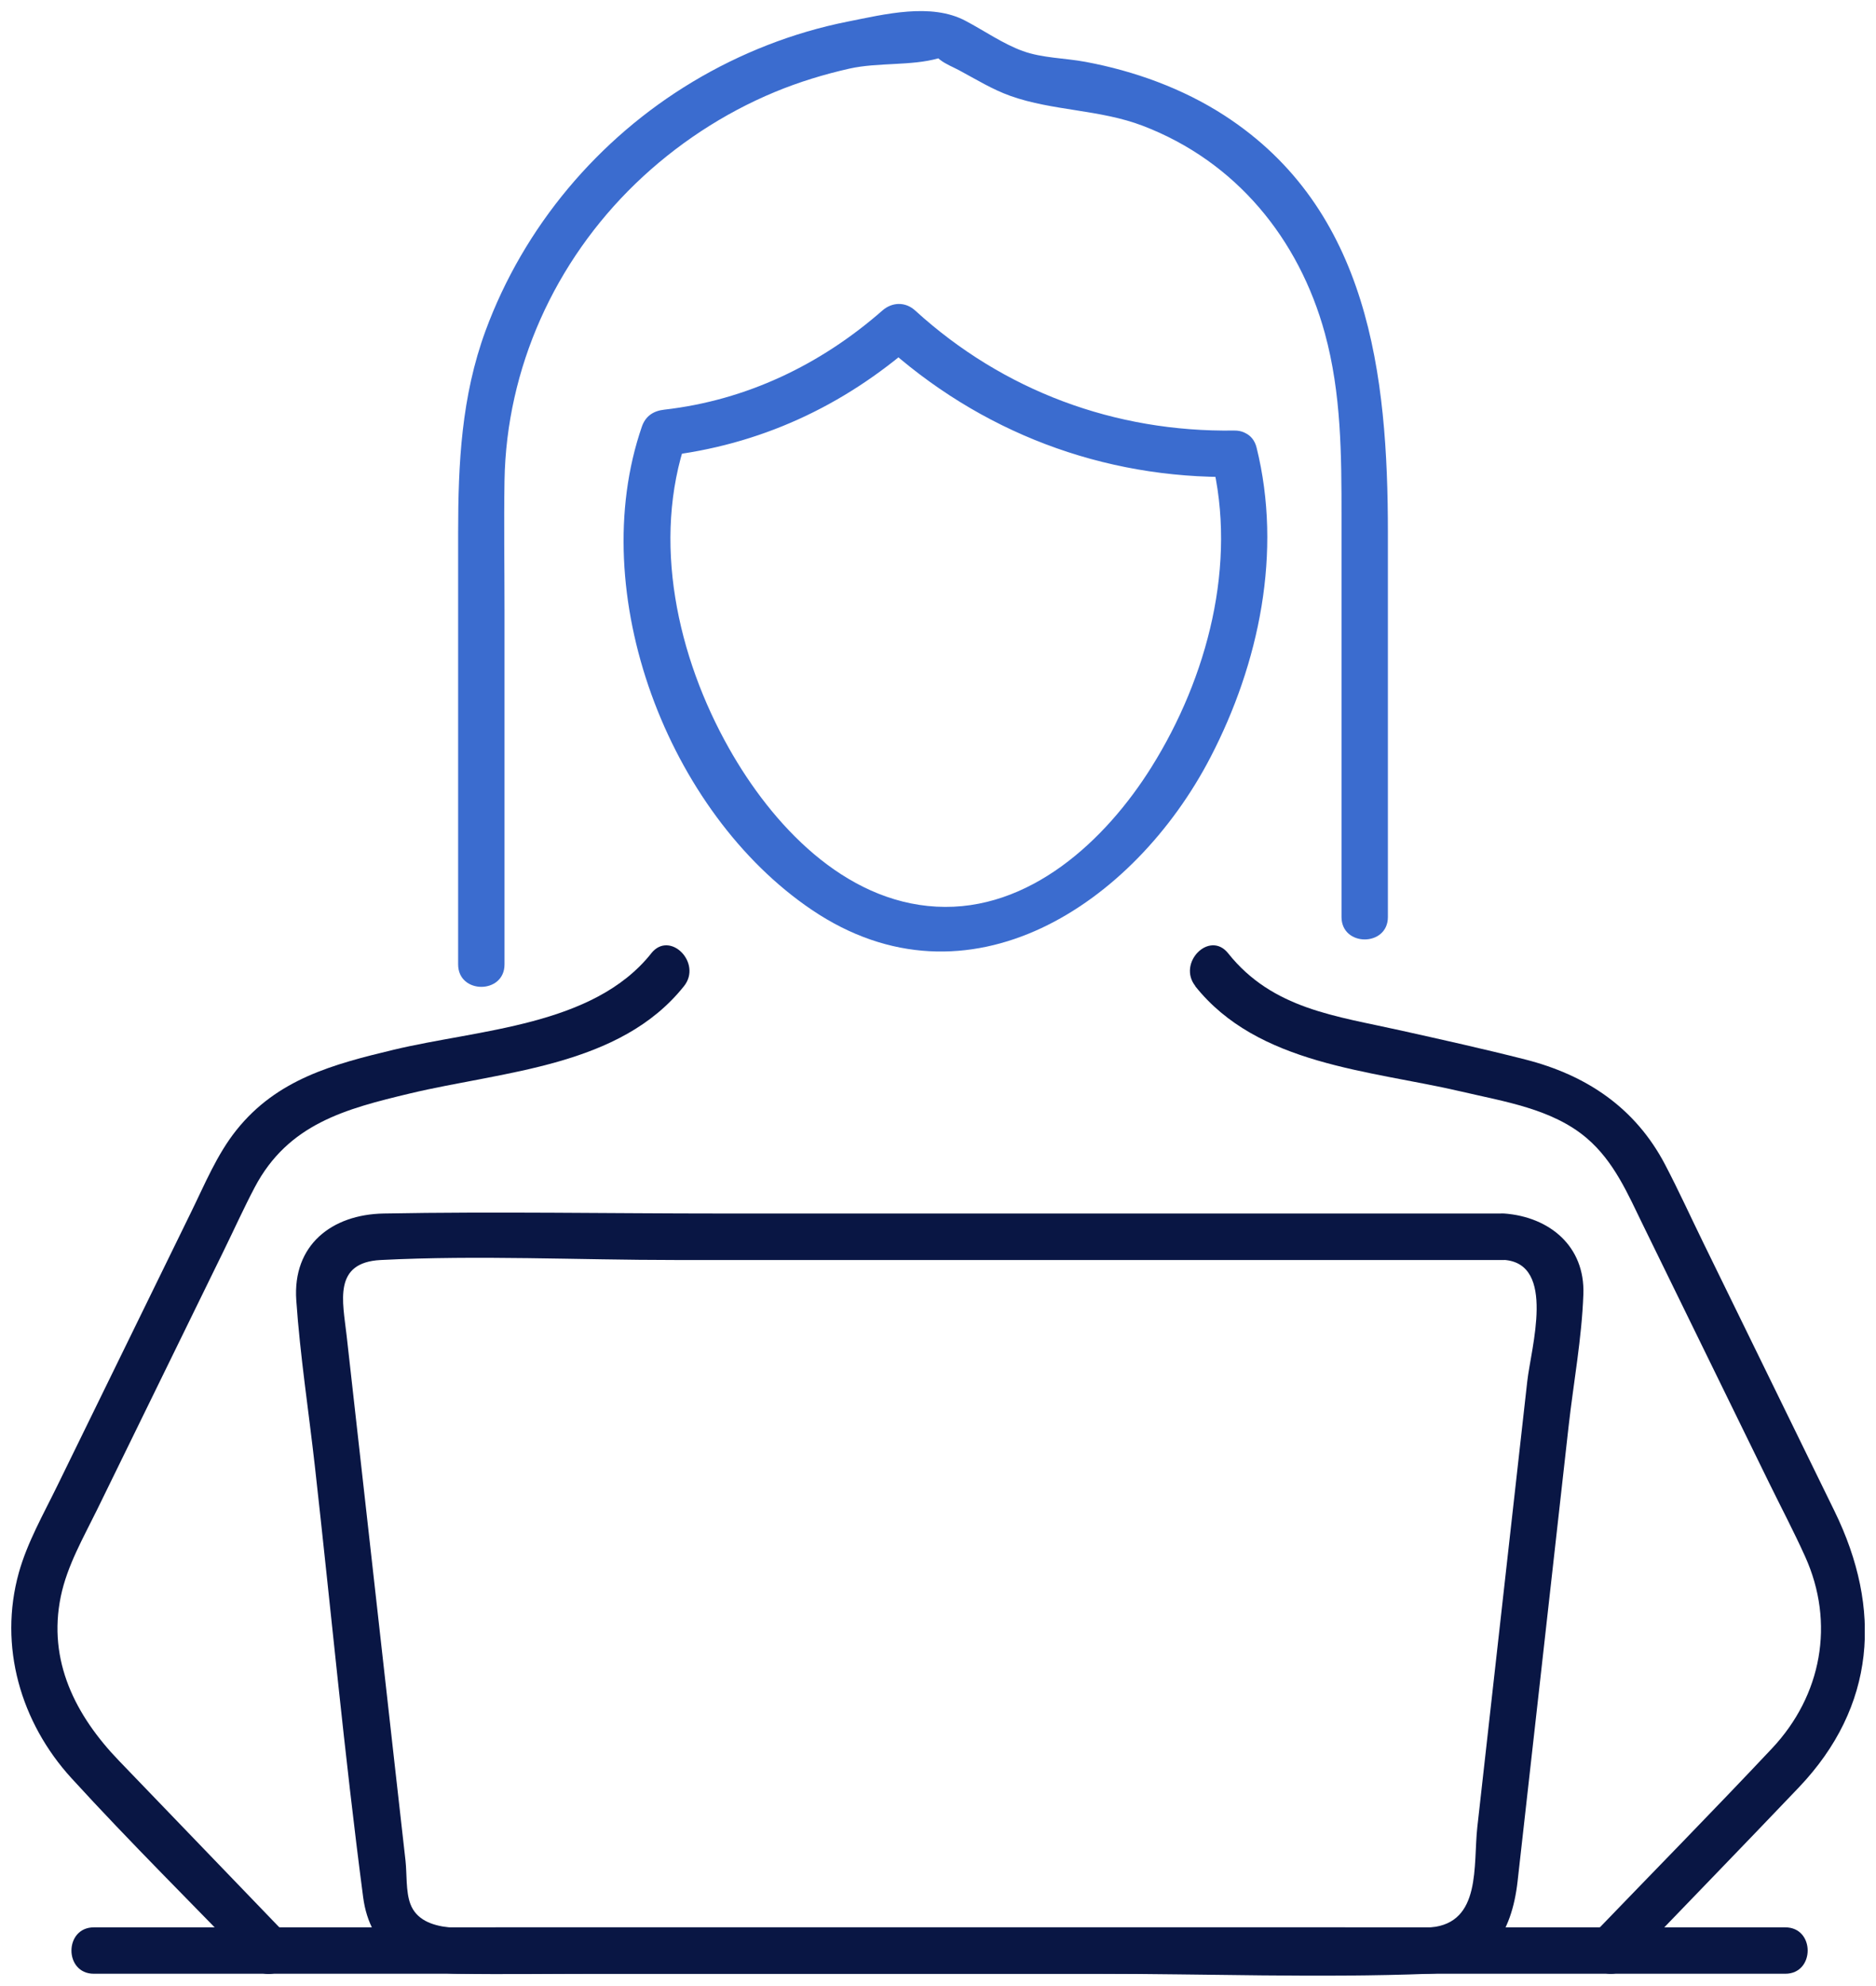
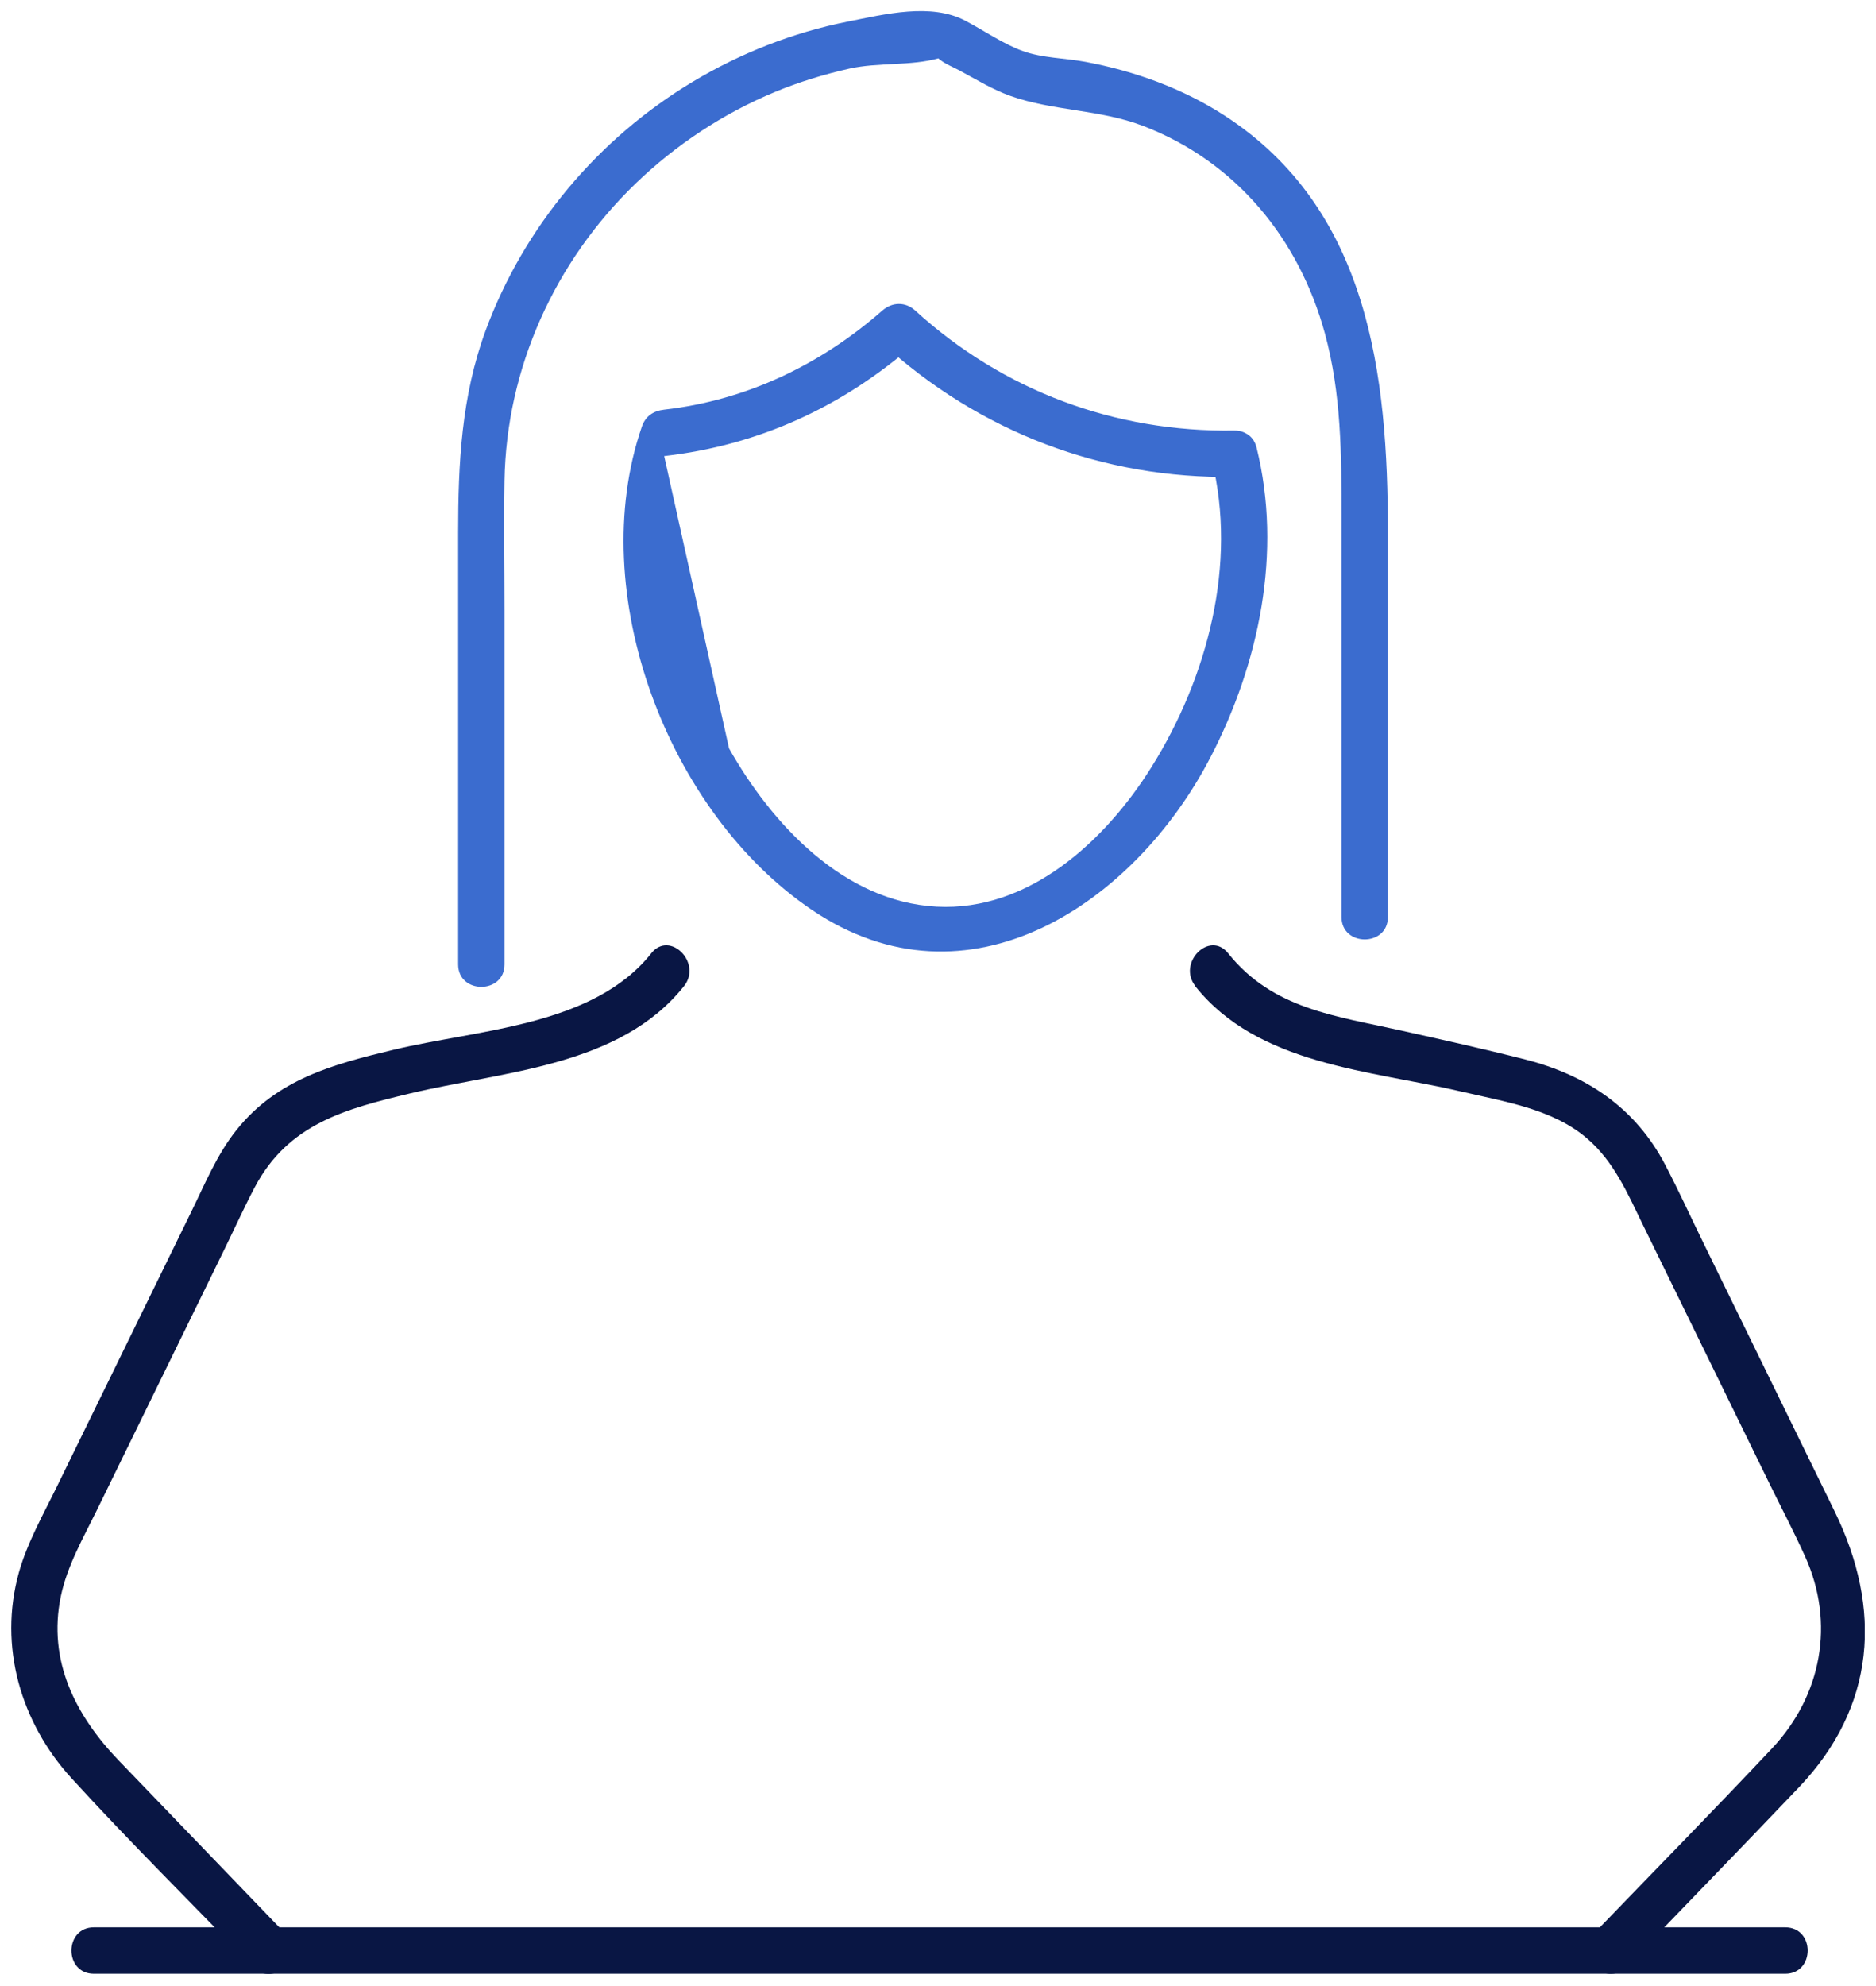
<svg xmlns="http://www.w3.org/2000/svg" width="86" height="91" viewBox="0 0 86 91" fill="none">
  <g clip-path="url(#clip0_6927_9655)">
    <path d="M29.855 43.678C27.194 47.02 21.94 47.158 18.035 48.097C15.278 48.759 12.706 49.436 10.838 51.775C9.949 52.887 9.393 54.244 8.769 55.516L2.618 68.088C1.991 69.371 1.25 70.671 0.864 72.049C-0.075 75.423 0.949 78.92 3.277 81.468C5.973 84.419 8.829 87.236 11.604 90.117C12.553 91.105 14.056 89.6 13.106 88.614C10.555 85.968 8.007 83.317 5.456 80.67C3.468 78.608 2.175 76.096 2.788 73.137C3.079 71.731 3.826 70.441 4.453 69.162C6.388 65.204 8.326 61.249 10.261 57.292C10.732 56.331 11.175 55.35 11.675 54.4C13.213 51.481 15.856 50.8 18.8 50.095C23.091 49.071 28.413 48.876 31.358 45.177C32.201 44.118 30.706 42.605 29.855 43.675V43.678Z" fill="#091644" />
    <path d="M54.788 45.177C57.669 48.798 62.788 49.029 66.994 50.01C68.957 50.471 71.154 50.797 72.735 52.14C74 53.217 74.627 54.709 75.335 56.158C77.259 60.087 79.18 64.017 81.104 67.946C81.653 69.066 82.238 70.175 82.751 71.312C84.13 74.36 83.51 77.68 81.235 80.1C78.538 82.966 75.775 85.773 73.046 88.607C72.097 89.592 73.599 91.098 74.549 90.11C77.185 87.371 79.835 84.646 82.457 81.896C86.001 78.179 86.291 73.718 84.102 69.24C82.103 65.154 80.105 61.069 78.106 56.983C77.514 55.775 76.955 54.546 76.331 53.355C74.963 50.747 72.72 49.252 69.921 48.54C68.029 48.058 66.123 47.636 64.216 47.211C61.244 46.545 58.342 46.236 56.301 43.675C55.45 42.605 53.955 44.118 54.798 45.177H54.788Z" fill="#091644" />
-     <path d="M68.964 55.597H33.07C27.915 55.597 22.745 55.502 17.589 55.597C15.205 55.64 13.408 57.043 13.582 59.569C13.755 62.096 14.152 64.657 14.436 67.191C15.173 73.764 15.786 80.361 16.647 86.916C16.959 89.298 18.674 90.392 20.984 90.428C23.078 90.46 25.176 90.428 27.273 90.428H50.191C55.29 90.428 60.431 90.623 65.527 90.428C68.248 90.325 69.3 88.575 69.57 86.19C69.917 83.111 70.261 80.028 70.608 76.949C71.04 73.083 71.476 69.218 71.908 65.348C72.132 63.353 72.514 61.309 72.585 59.3C72.667 57.1 71.04 55.753 68.96 55.597C67.596 55.495 67.603 57.62 68.96 57.723C71.341 57.904 70.183 61.755 70.013 63.286C69.626 66.744 69.237 70.199 68.85 73.657L67.724 83.703C67.529 85.457 67.918 88.089 65.601 88.302C64.255 88.426 62.841 88.302 61.491 88.302H22.826C21.593 88.302 19.347 88.656 18.812 87.228C18.599 86.665 18.656 85.839 18.589 85.244C18.433 83.869 18.28 82.494 18.124 81.12L16.898 70.178C16.562 67.18 16.225 64.179 15.889 61.181C15.715 59.63 15.251 57.837 17.458 57.727C21.937 57.5 26.487 57.727 30.969 57.727H68.96C70.328 57.727 70.332 55.601 68.96 55.601L68.964 55.597Z" fill="#091644" />
    <path d="M4.303 90.427H81.841C83.208 90.427 83.212 88.301 81.841 88.301H4.303C2.935 88.301 2.931 90.427 4.303 90.427Z" fill="#091644" />
-     <path d="M55.549 21.072C56.732 25.834 55.35 31.046 52.792 35.135C50.684 38.508 47.183 41.768 42.928 41.538C38.672 41.308 35.384 37.764 33.421 34.288C31.05 30.093 29.863 24.774 31.472 20.115L30.448 20.895C34.817 20.398 38.658 18.62 41.953 15.729H40.451C44.908 19.793 50.546 21.94 56.576 21.851C57.944 21.83 57.948 19.704 56.576 19.725C51.116 19.807 45.996 17.911 41.953 14.226C41.507 13.819 40.901 13.833 40.451 14.226C37.612 16.713 34.215 18.34 30.448 18.769C29.948 18.825 29.59 19.066 29.424 19.548C26.795 27.17 30.614 37.229 37.219 41.687C44.38 46.523 51.998 41.414 55.485 34.706C57.728 30.394 58.791 25.285 57.604 20.505C57.274 19.176 55.223 19.739 55.552 21.072H55.549Z" fill="#3B6CCF" />
+     <path d="M55.549 21.072C56.732 25.834 55.35 31.046 52.792 35.135C50.684 38.508 47.183 41.768 42.928 41.538C38.672 41.308 35.384 37.764 33.421 34.288L30.448 20.895C34.817 20.398 38.658 18.62 41.953 15.729H40.451C44.908 19.793 50.546 21.94 56.576 21.851C57.944 21.83 57.948 19.704 56.576 19.725C51.116 19.807 45.996 17.911 41.953 14.226C41.507 13.819 40.901 13.833 40.451 14.226C37.612 16.713 34.215 18.34 30.448 18.769C29.948 18.825 29.59 19.066 29.424 19.548C26.795 27.17 30.614 37.229 37.219 41.687C44.38 46.523 51.998 41.414 55.485 34.706C57.728 30.394 58.791 25.285 57.604 20.505C57.274 19.176 55.223 19.739 55.552 21.072H55.549Z" fill="#3B6CCF" />
    <path d="M23.128 44.185V27.946C23.128 25.969 23.096 23.992 23.128 22.015C23.216 16.859 25.435 11.983 29.134 8.412C30.976 6.637 33.159 5.194 35.526 4.213C36.628 3.756 37.779 3.405 38.942 3.143C40.246 2.852 41.762 3.026 43.009 2.675C43.35 2.58 42.503 2.282 43.094 2.739C43.353 2.941 43.693 3.072 43.984 3.228C44.739 3.635 45.511 4.107 46.319 4.394C48.257 5.085 50.419 5.01 52.392 5.765C56.651 7.395 59.546 10.928 60.737 15.279C61.491 18.039 61.498 20.849 61.498 23.683V42.013C61.498 43.381 63.624 43.384 63.624 42.013V24.41C63.624 17.178 62.767 9.588 56.13 5.29C54.213 4.05 52.002 3.253 49.767 2.835C48.817 2.657 47.793 2.665 46.889 2.339C45.986 2.013 45.125 1.41 44.267 0.957C42.684 0.113 40.547 0.656 38.85 0.992C36.355 1.488 33.931 2.441 31.752 3.749C27.412 6.353 24.017 10.389 22.263 15.141C21.151 18.156 21.002 21.242 21.002 24.406V44.185C21.002 45.553 23.128 45.556 23.128 44.185Z" fill="#3B6CCF" />
  </g>
  <defs>
    <clipPath id="clip0_6927_9655">
      <rect width="84.965" height="90" fill="white" transform="translate(0.518 0.512)" />
    </clipPath>
  </defs>
</svg>